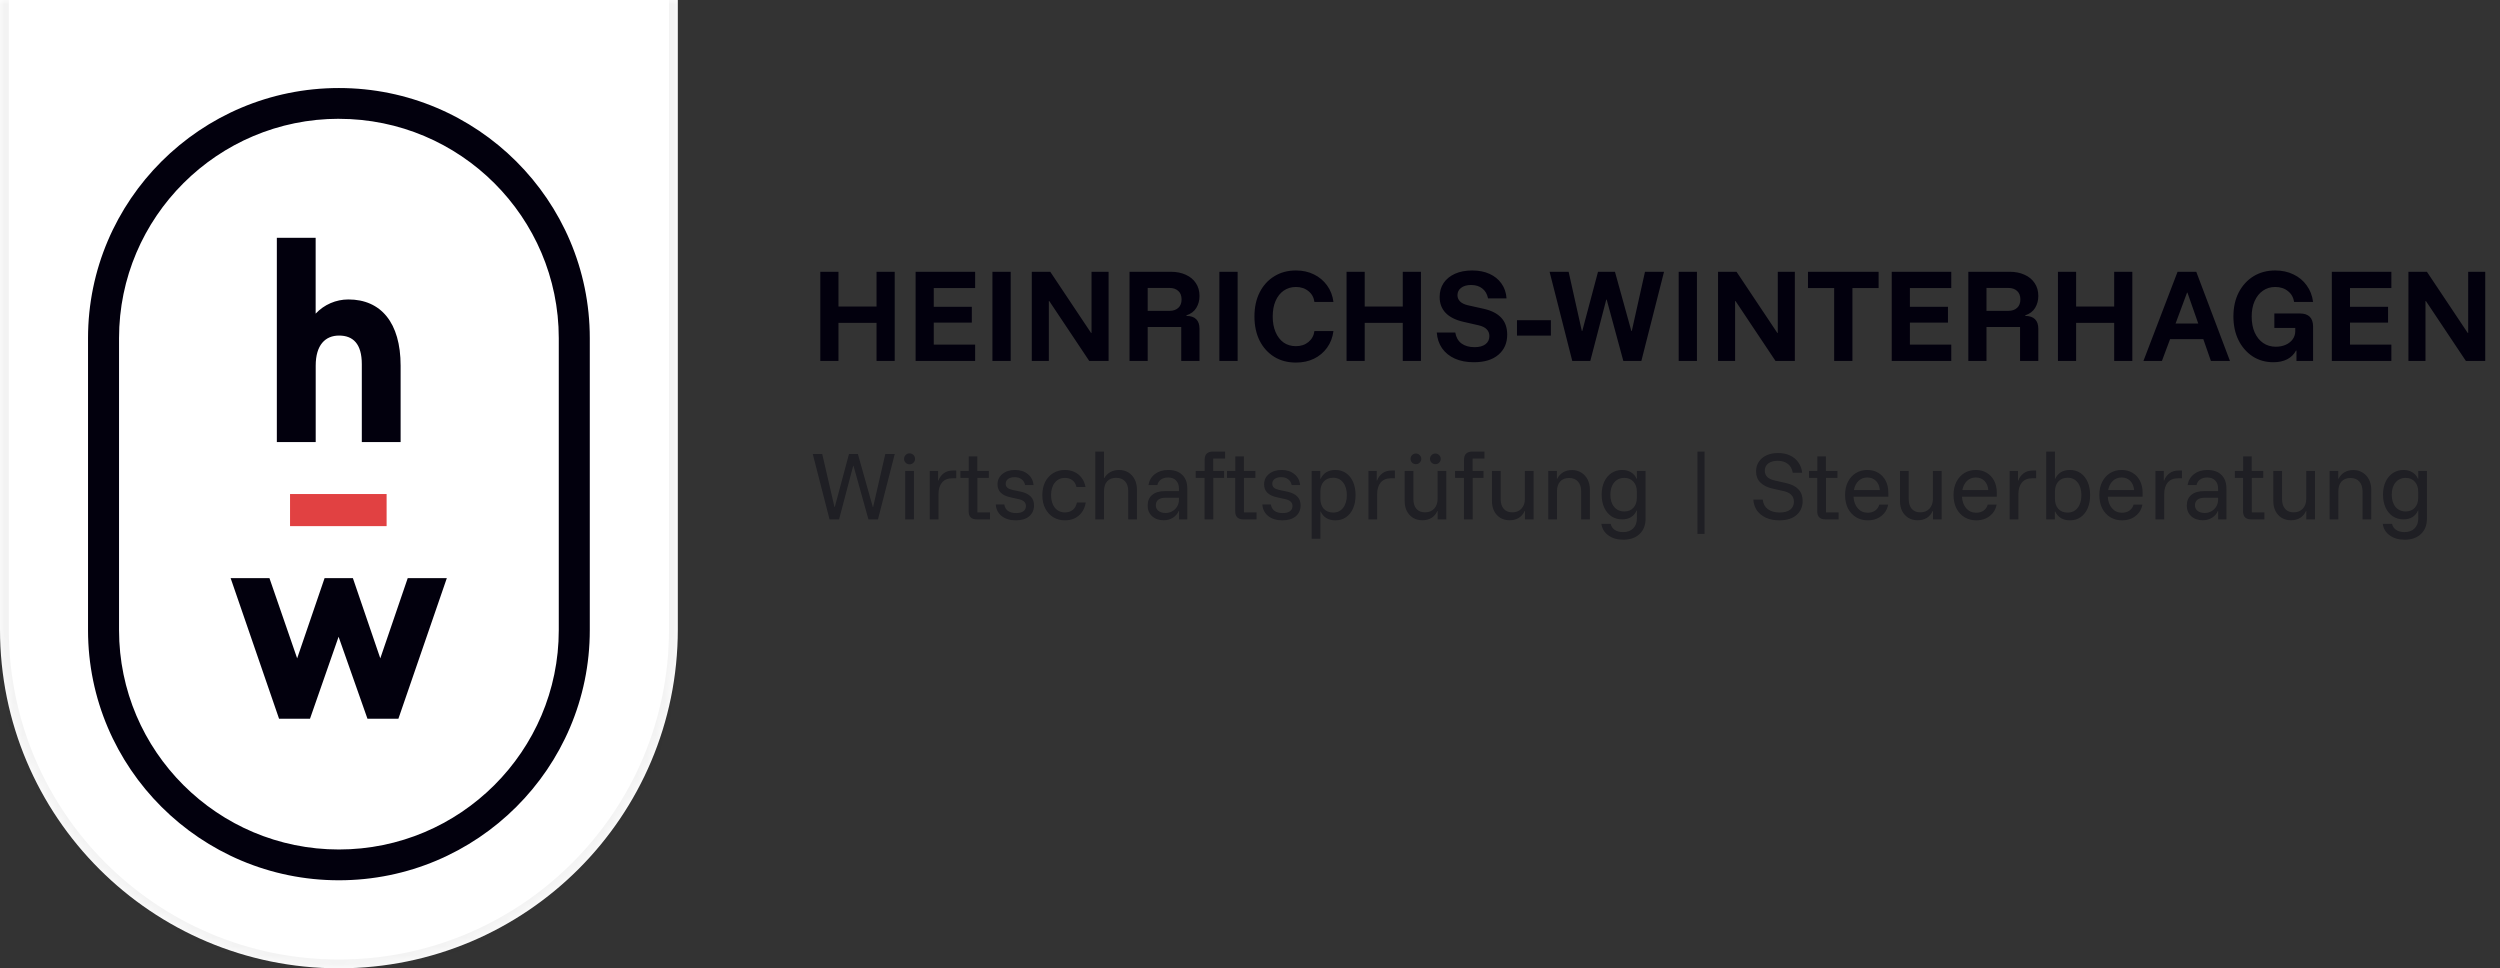
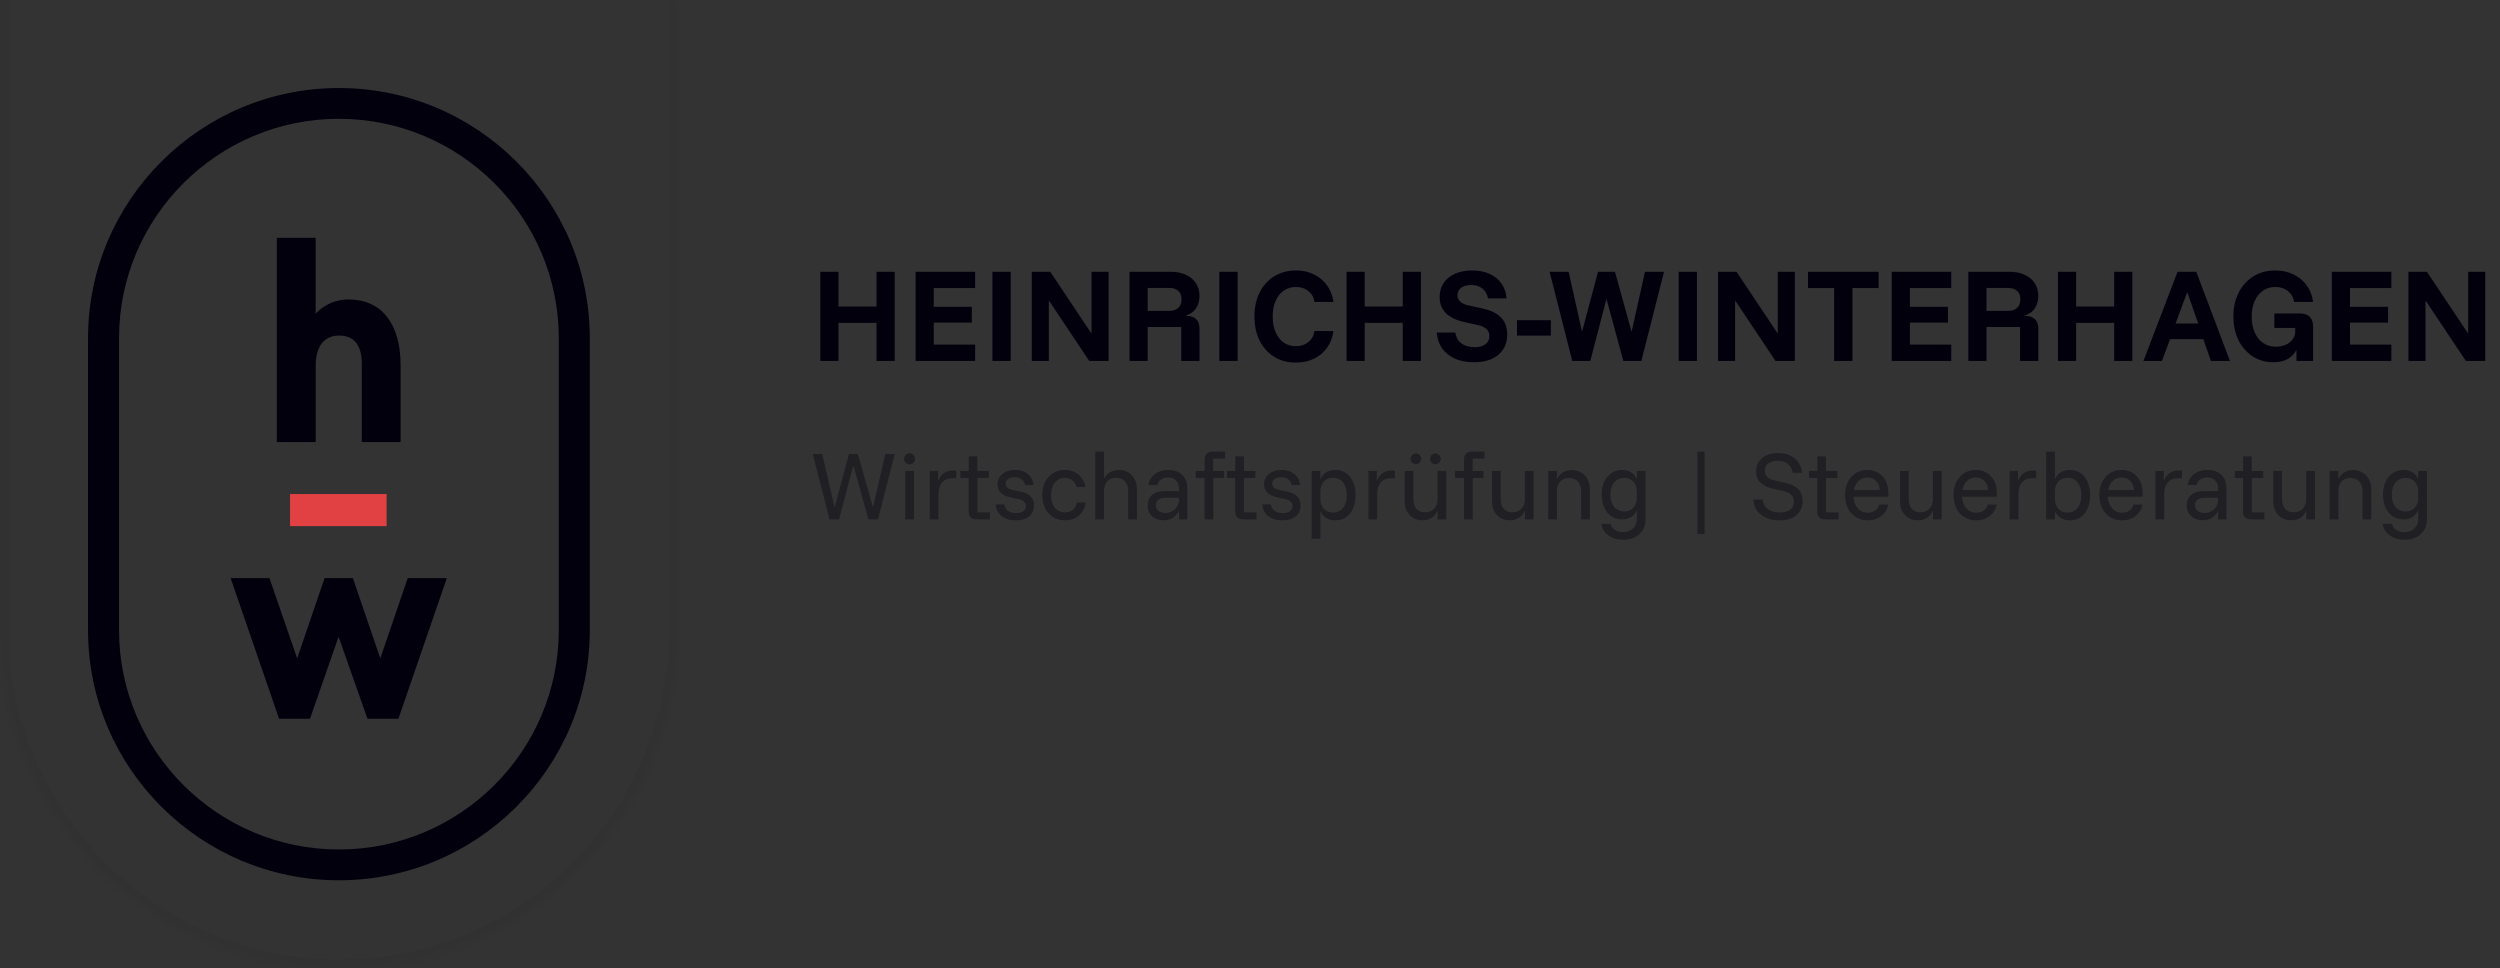
<svg xmlns="http://www.w3.org/2000/svg" width="284" height="110" viewBox="0 0 284 110" fill="none">
  <rect x="0" y="0" width="284" height="110" fill="#333333" stroke="none" />
  <path d="M93.188 41V30.875H95.25V34.825H99.575V30.875H101.638V41H99.575V36.675H95.25V41H93.188ZM110.775 41H104.013V30.875H110.775V32.725H106.075V34.85H110.4V36.65H106.075V39.15H110.775V41ZM112.739 41V30.875H114.814V41H112.739ZM125.936 41H123.736L119.198 34.2H119.148V41H117.211V30.875H119.311L123.948 37.825H123.998V30.875H125.936V41ZM128.314 41V30.875H133.014C133.656 30.875 134.219 30.988 134.702 31.212C135.194 31.429 135.577 31.746 135.852 32.163C136.127 32.571 136.264 33.058 136.264 33.625C136.264 34.125 136.144 34.575 135.902 34.975C135.669 35.367 135.294 35.65 134.777 35.825V35.888C135.269 35.888 135.639 36.013 135.889 36.263C136.139 36.504 136.264 36.871 136.264 37.362V41H134.189V37.15H130.377V41H128.314ZM130.377 35.312H132.877C133.277 35.312 133.602 35.2 133.852 34.975C134.102 34.75 134.227 34.429 134.227 34.013C134.227 33.596 134.102 33.275 133.852 33.05C133.602 32.825 133.277 32.712 132.877 32.712H130.377V35.312ZM138.52 41V30.875H140.595V41H138.52ZM147.217 41.188C146.284 41.188 145.463 40.971 144.755 40.538C144.046 40.096 143.492 39.483 143.092 38.7C142.701 37.908 142.505 36.992 142.505 35.95C142.505 34.917 142.701 34.008 143.092 33.225C143.492 32.433 144.046 31.821 144.755 31.387C145.463 30.946 146.284 30.725 147.217 30.725C147.984 30.725 148.667 30.875 149.267 31.175C149.867 31.467 150.363 31.883 150.755 32.425C151.146 32.958 151.388 33.583 151.48 34.3H149.317C149.251 33.792 149.026 33.383 148.642 33.075C148.259 32.758 147.784 32.6 147.217 32.6C146.684 32.6 146.217 32.742 145.817 33.025C145.426 33.3 145.121 33.688 144.905 34.188C144.688 34.688 144.58 35.279 144.58 35.962C144.58 36.629 144.688 37.217 144.905 37.725C145.121 38.233 145.426 38.629 145.817 38.913C146.217 39.188 146.684 39.325 147.217 39.325C147.784 39.325 148.259 39.167 148.642 38.85C149.026 38.533 149.251 38.121 149.317 37.612H151.48C151.388 38.329 151.146 38.958 150.755 39.5C150.363 40.042 149.867 40.458 149.267 40.75C148.667 41.042 147.984 41.188 147.217 41.188ZM152.968 41V30.875H155.03V34.825H159.355V30.875H161.418V41H159.355V36.675H155.03V41H152.968ZM167.43 41.15C166.605 41.15 165.885 41.013 165.268 40.737C164.66 40.462 164.176 40.071 163.818 39.562C163.468 39.054 163.268 38.458 163.218 37.775H165.318C165.41 38.317 165.643 38.729 166.018 39.013C166.401 39.296 166.897 39.438 167.505 39.438C168.047 39.438 168.464 39.325 168.755 39.1C169.047 38.875 169.193 38.567 169.193 38.175C169.193 37.867 169.093 37.612 168.893 37.413C168.701 37.204 168.389 37.05 167.955 36.95L166.255 36.562C165.347 36.354 164.668 36.013 164.218 35.538C163.768 35.062 163.543 34.462 163.543 33.737C163.543 33.129 163.693 32.6 163.993 32.15C164.301 31.7 164.73 31.35 165.28 31.1C165.839 30.85 166.493 30.725 167.243 30.725C167.993 30.725 168.651 30.854 169.218 31.113C169.785 31.371 170.235 31.738 170.568 32.212C170.91 32.688 171.101 33.25 171.143 33.9H169.043C168.943 33.408 168.726 33.033 168.393 32.775C168.06 32.508 167.635 32.375 167.118 32.375C166.643 32.375 166.264 32.483 165.98 32.7C165.705 32.908 165.568 33.188 165.568 33.538C165.568 33.804 165.664 34.038 165.855 34.237C166.055 34.438 166.351 34.583 166.743 34.675L168.53 35.075C169.43 35.275 170.101 35.617 170.543 36.1C170.993 36.575 171.218 37.212 171.218 38.013C171.218 38.971 170.885 39.733 170.218 40.3C169.56 40.867 168.63 41.15 167.43 41.15ZM172.33 38.125V36.375H176.18V38.125H172.33ZM178.609 41L176.034 30.875H178.196L179.696 37.6H179.746L181.534 30.875H183.459L185.321 37.6H185.371L186.871 30.875H189.034L186.459 41H184.409L182.521 34.038H182.471L180.659 41H178.609ZM190.698 41V30.875H192.773V41H190.698ZM203.895 41H201.695L197.157 34.2H197.107V41H195.17V30.875H197.27L201.907 37.825H201.957V30.875H203.895V41ZM210.436 41H208.361V32.725H205.386V30.875H213.411V32.725H210.436V41ZM221.664 41H214.901V30.875H221.664V32.725H216.964V34.85H221.289V36.65H216.964V39.15H221.664V41ZM223.603 41V30.875H228.303C228.944 30.875 229.507 30.988 229.99 31.212C230.482 31.429 230.865 31.746 231.14 32.163C231.415 32.571 231.553 33.058 231.553 33.625C231.553 34.125 231.432 34.575 231.19 34.975C230.957 35.367 230.582 35.65 230.065 35.825V35.888C230.557 35.888 230.928 36.013 231.178 36.263C231.428 36.504 231.553 36.871 231.553 37.362V41H229.478V37.15H225.665V41H223.603ZM225.665 35.312H228.165C228.565 35.312 228.89 35.2 229.14 34.975C229.39 34.75 229.515 34.429 229.515 34.013C229.515 33.596 229.39 33.275 229.14 33.05C228.89 32.825 228.565 32.712 228.165 32.712H225.665V35.312ZM233.783 41V30.875H235.846V34.825H240.171V30.875H242.233V41H240.171V36.675H235.846V41H233.783ZM243.496 41L247.371 30.875H249.496L253.321 41H251.158L250.296 38.525H246.521L245.596 41H243.496ZM247.146 36.75H249.721L248.496 33.25H248.446L247.146 36.75ZM258.253 41.15C257.37 41.15 256.586 40.929 255.903 40.487C255.22 40.038 254.682 39.421 254.291 38.638C253.907 37.854 253.716 36.958 253.716 35.95C253.716 34.917 253.916 34.008 254.316 33.225C254.724 32.442 255.282 31.829 255.991 31.387C256.707 30.946 257.532 30.725 258.466 30.725C259.241 30.725 259.932 30.875 260.541 31.175C261.157 31.467 261.657 31.883 262.041 32.425C262.432 32.958 262.674 33.583 262.766 34.3H260.603C260.536 33.792 260.307 33.383 259.916 33.075C259.532 32.758 259.049 32.6 258.466 32.6C257.932 32.6 257.466 32.742 257.066 33.025C256.666 33.3 256.353 33.692 256.128 34.2C255.903 34.7 255.791 35.288 255.791 35.962C255.791 36.646 255.903 37.246 256.128 37.763C256.361 38.279 256.682 38.679 257.091 38.962C257.507 39.246 257.986 39.388 258.528 39.388C258.953 39.388 259.332 39.312 259.666 39.163C259.999 39.013 260.261 38.804 260.453 38.538C260.645 38.263 260.741 37.962 260.741 37.638V37.25H258.366V35.612H261.278C261.77 35.612 262.141 35.737 262.391 35.987C262.641 36.237 262.766 36.608 262.766 37.1V41H260.878V39.825H260.828C260.603 40.25 260.27 40.579 259.828 40.812C259.386 41.038 258.861 41.15 258.253 41.15ZM271.659 41H264.896V30.875H271.659V32.725H266.959V34.85H271.284V36.65H266.959V39.15H271.659V41ZM282.323 41H280.123L275.585 34.2H275.535V41H273.598V30.875H275.698L280.335 37.825H280.385V30.875H282.323V41Z" fill="#02000D" />
  <path d="M94.237 59L92.33 51.575H93.403L94.796 57.597H94.832L96.446 51.575H97.454L99.15 57.597H99.187L100.571 51.575H101.643L99.737 59H98.655L96.959 52.913H96.922L95.318 59H94.237ZM102.83 59V53.5H103.82V59H102.83ZM103.325 52.748C103.154 52.748 103.008 52.687 102.885 52.565C102.763 52.443 102.702 52.296 102.702 52.125C102.702 51.954 102.763 51.807 102.885 51.685C103.008 51.563 103.154 51.502 103.325 51.502C103.497 51.502 103.643 51.563 103.765 51.685C103.888 51.807 103.949 51.954 103.949 52.125C103.949 52.296 103.888 52.443 103.765 52.565C103.643 52.687 103.497 52.748 103.325 52.748ZM105.622 59V53.5H106.566V54.6H106.602C106.725 54.258 106.923 53.983 107.198 53.775C107.479 53.561 107.822 53.454 108.225 53.454H108.628V54.334H108.17C107.663 54.334 107.275 54.496 107.006 54.82C106.743 55.144 106.612 55.581 106.612 56.131V59H105.622ZM110.939 59C110.658 59 110.438 58.927 110.279 58.78C110.12 58.627 110.04 58.401 110.04 58.102V54.288H109.105V53.5H110.05V51.85H111.021V53.5H112.332V54.288H111.03V58.212H112.46V59H110.939ZM115.401 59.11C114.741 59.11 114.203 58.948 113.788 58.624C113.378 58.294 113.155 57.854 113.119 57.304H114.09C114.133 57.622 114.271 57.866 114.503 58.038C114.735 58.203 115.047 58.285 115.438 58.285C115.798 58.285 116.073 58.215 116.263 58.074C116.452 57.934 116.547 57.735 116.547 57.478C116.547 57.075 116.269 56.815 115.713 56.699L114.805 56.498C113.815 56.29 113.32 55.801 113.32 55.031C113.32 54.542 113.504 54.148 113.87 53.848C114.237 53.543 114.717 53.39 115.31 53.39C115.896 53.39 116.379 53.546 116.758 53.858C117.143 54.163 117.36 54.579 117.409 55.104H116.455C116.394 54.817 116.26 54.597 116.052 54.444C115.85 54.285 115.588 54.206 115.264 54.206C114.952 54.206 114.705 54.273 114.521 54.407C114.338 54.542 114.246 54.725 114.246 54.958C114.246 55.141 114.31 55.291 114.439 55.407C114.567 55.517 114.772 55.602 115.053 55.663L115.97 55.856C116.471 55.966 116.843 56.149 117.088 56.406C117.338 56.656 117.464 56.986 117.464 57.396C117.464 57.921 117.28 58.34 116.914 58.652C116.547 58.957 116.043 59.11 115.401 59.11ZM120.978 59.11C120.489 59.11 120.049 58.994 119.658 58.762C119.273 58.523 118.967 58.19 118.741 57.763C118.521 57.335 118.411 56.831 118.411 56.25C118.411 55.663 118.521 55.156 118.741 54.728C118.967 54.301 119.273 53.971 119.658 53.738C120.049 53.506 120.489 53.39 120.978 53.39C121.363 53.39 121.714 53.463 122.032 53.61C122.356 53.751 122.628 53.964 122.848 54.252C123.074 54.533 123.23 54.89 123.315 55.324H122.289C122.203 54.964 122.041 54.701 121.803 54.536C121.571 54.371 121.296 54.288 120.978 54.288C120.507 54.288 120.125 54.466 119.832 54.82C119.545 55.174 119.401 55.651 119.401 56.25C119.401 56.843 119.545 57.319 119.832 57.68C120.125 58.034 120.507 58.212 120.978 58.212C121.314 58.212 121.601 58.123 121.84 57.946C122.084 57.769 122.252 57.481 122.344 57.084H123.343C123.263 57.536 123.111 57.912 122.885 58.212C122.658 58.511 122.383 58.737 122.06 58.89C121.736 59.037 121.375 59.11 120.978 59.11ZM124.427 59V51.3H125.417V54.307H125.454C125.612 54.026 125.836 53.803 126.123 53.638C126.41 53.472 126.746 53.39 127.131 53.39C127.528 53.39 127.88 53.485 128.185 53.674C128.491 53.864 128.729 54.126 128.9 54.462C129.071 54.799 129.157 55.19 129.157 55.636V59H128.167V55.782C128.167 55.306 128.045 54.936 127.8 54.673C127.562 54.411 127.226 54.279 126.792 54.279C126.358 54.279 126.019 54.411 125.774 54.673C125.536 54.936 125.417 55.306 125.417 55.782V59H124.427ZM132.207 59.101C131.663 59.101 131.22 58.948 130.878 58.642C130.542 58.331 130.374 57.931 130.374 57.442C130.374 56.922 130.542 56.519 130.878 56.232C131.22 55.938 131.703 55.792 132.326 55.792H133.93V55.517C133.93 55.113 133.82 54.802 133.6 54.582C133.387 54.356 133.084 54.242 132.693 54.242C132.369 54.242 132.1 54.319 131.886 54.472C131.679 54.618 131.541 54.829 131.474 55.104H130.465C130.557 54.572 130.805 54.154 131.208 53.848C131.611 53.543 132.112 53.39 132.711 53.39C133.39 53.39 133.918 53.573 134.297 53.94C134.682 54.307 134.875 54.823 134.875 55.489V59H133.94V58.047H133.903C133.762 58.371 133.539 58.627 133.234 58.817C132.928 59.006 132.586 59.101 132.207 59.101ZM132.409 58.276C132.696 58.276 132.953 58.209 133.179 58.074C133.411 57.94 133.594 57.759 133.729 57.533C133.863 57.301 133.93 57.044 133.93 56.763V56.543H132.39C132.036 56.543 131.764 56.62 131.575 56.773C131.391 56.919 131.3 57.127 131.3 57.396C131.3 57.665 131.4 57.879 131.602 58.038C131.804 58.196 132.073 58.276 132.409 58.276ZM136.84 59V54.288H135.832V53.5H136.849V52.226C136.849 51.914 136.929 51.682 137.088 51.529C137.253 51.376 137.482 51.3 137.775 51.3H139.169V52.088H137.821V53.5H139.059V54.288H137.83V59H136.84ZM141.221 59C140.94 59 140.72 58.927 140.561 58.78C140.402 58.627 140.323 58.401 140.323 58.102V54.288H139.388V53.5H140.332V51.85H141.303V53.5H142.614V54.288H141.313V58.212H142.743V59H141.221ZM145.683 59.11C145.023 59.11 144.486 58.948 144.07 58.624C143.661 58.294 143.438 57.854 143.401 57.304H144.373C144.415 57.622 144.553 57.866 144.785 58.038C145.017 58.203 145.329 58.285 145.72 58.285C146.081 58.285 146.356 58.215 146.545 58.074C146.735 57.934 146.829 57.735 146.829 57.478C146.829 57.075 146.551 56.815 145.995 56.699L145.088 56.498C144.098 56.29 143.603 55.801 143.603 55.031C143.603 54.542 143.786 54.148 144.153 53.848C144.519 53.543 144.999 53.39 145.592 53.39C146.178 53.39 146.661 53.546 147.04 53.858C147.425 54.163 147.642 54.579 147.691 55.104H146.738C146.676 54.817 146.542 54.597 146.334 54.444C146.133 54.285 145.87 54.206 145.546 54.206C145.234 54.206 144.987 54.273 144.803 54.407C144.62 54.542 144.528 54.725 144.528 54.958C144.528 55.141 144.593 55.291 144.721 55.407C144.849 55.517 145.054 55.602 145.335 55.663L146.252 55.856C146.753 55.966 147.126 56.149 147.37 56.406C147.621 56.656 147.746 56.986 147.746 57.396C147.746 57.921 147.563 58.34 147.196 58.652C146.829 58.957 146.325 59.11 145.683 59.11ZM149.005 61.2V53.5H149.986V54.398H150.023C150.34 53.726 150.903 53.39 151.709 53.39C152.168 53.39 152.568 53.509 152.91 53.748C153.252 53.986 153.518 54.319 153.708 54.747C153.897 55.174 153.992 55.676 153.992 56.25C153.992 56.818 153.897 57.319 153.708 57.753C153.518 58.181 153.252 58.514 152.91 58.752C152.568 58.991 152.168 59.11 151.709 59.11C150.903 59.11 150.343 58.777 150.032 58.111H149.995V61.2H149.005ZM151.443 58.23C151.92 58.23 152.299 58.05 152.58 57.689C152.861 57.329 153.002 56.849 153.002 56.25C153.002 55.651 152.861 55.171 152.58 54.811C152.299 54.45 151.92 54.27 151.443 54.27C150.985 54.27 150.628 54.417 150.371 54.71C150.12 54.997 149.995 55.376 149.995 55.847V56.653C149.995 57.124 150.12 57.503 150.371 57.79C150.628 58.071 150.985 58.218 151.443 58.23ZM155.455 59V53.5H156.399V54.6H156.435C156.558 54.258 156.756 53.983 157.031 53.775C157.312 53.561 157.655 53.454 158.058 53.454H158.461V54.334H158.003C157.496 54.334 157.108 54.496 156.839 54.82C156.576 55.144 156.445 55.581 156.445 56.131V59H155.455ZM161.578 59.101C161.181 59.101 160.83 59.009 160.524 58.826C160.225 58.642 159.99 58.386 159.818 58.056C159.653 57.726 159.571 57.347 159.571 56.919V53.5H160.561V56.699C160.561 57.17 160.677 57.539 160.909 57.808C161.141 58.071 161.465 58.203 161.881 58.203C162.315 58.203 162.66 58.065 162.917 57.79C163.18 57.509 163.311 57.142 163.311 56.69V53.5H164.301V59H163.32V58.047H163.283C163.131 58.389 162.908 58.652 162.614 58.835C162.321 59.012 161.976 59.101 161.578 59.101ZM163.063 52.73C162.892 52.73 162.746 52.672 162.623 52.556C162.507 52.434 162.449 52.29 162.449 52.125C162.449 51.96 162.507 51.819 162.623 51.703C162.746 51.581 162.892 51.52 163.063 51.52C163.228 51.52 163.369 51.581 163.485 51.703C163.607 51.819 163.668 51.96 163.668 52.125C163.668 52.29 163.607 52.434 163.485 52.556C163.369 52.672 163.228 52.73 163.063 52.73ZM160.845 52.73C160.68 52.73 160.536 52.672 160.414 52.556C160.298 52.434 160.24 52.29 160.24 52.125C160.24 51.96 160.298 51.819 160.414 51.703C160.536 51.581 160.68 51.52 160.845 51.52C161.016 51.52 161.16 51.581 161.276 51.703C161.398 51.819 161.459 51.96 161.459 52.125C161.459 52.29 161.398 52.434 161.276 52.556C161.16 52.672 161.016 52.73 160.845 52.73ZM166.306 59V54.288H165.298V53.5H166.315V52.226C166.315 51.914 166.395 51.682 166.554 51.529C166.719 51.376 166.948 51.3 167.241 51.3H168.634V52.088H167.287V53.5H168.524V54.288H167.296V59H166.306ZM171.493 59.101C171.096 59.101 170.745 59.009 170.439 58.826C170.14 58.642 169.905 58.386 169.733 58.056C169.568 57.726 169.486 57.347 169.486 56.919V53.5H170.476V56.699C170.476 57.17 170.592 57.539 170.824 57.808C171.057 58.071 171.38 58.203 171.796 58.203C172.23 58.203 172.575 58.065 172.832 57.79C173.095 57.509 173.226 57.142 173.226 56.69V53.5H174.216V59H173.235V58.047H173.198C173.046 58.389 172.823 58.652 172.529 58.835C172.236 59.012 171.891 59.101 171.493 59.101ZM175.882 59V53.5H176.863V54.389H176.9C177.058 54.071 177.281 53.827 177.569 53.656C177.856 53.485 178.195 53.399 178.586 53.399C178.983 53.399 179.335 53.497 179.64 53.693C179.946 53.882 180.184 54.145 180.355 54.481C180.526 54.817 180.612 55.202 180.612 55.636V59H179.622V55.81C179.622 55.339 179.5 54.97 179.255 54.701C179.017 54.432 178.681 54.297 178.247 54.297C177.813 54.297 177.474 54.432 177.23 54.701C176.991 54.97 176.872 55.339 176.872 55.81V59H175.882ZM184.405 61.31C183.726 61.31 183.161 61.145 182.709 60.815C182.257 60.491 181.994 60.057 181.921 59.513H182.975C183.036 59.807 183.192 60.036 183.442 60.201C183.693 60.366 184.008 60.448 184.386 60.448C184.875 60.448 185.257 60.308 185.532 60.027C185.813 59.746 185.954 59.364 185.954 58.881V57.992H185.917C185.783 58.316 185.572 58.566 185.285 58.743C185.004 58.914 184.671 59 184.286 59C183.821 59 183.412 58.884 183.057 58.652C182.709 58.413 182.437 58.083 182.241 57.662C182.046 57.24 181.948 56.751 181.948 56.195C181.948 55.639 182.046 55.15 182.241 54.728C182.437 54.307 182.709 53.98 183.057 53.748C183.412 53.509 183.821 53.39 184.286 53.39C184.671 53.39 185.004 53.479 185.285 53.656C185.572 53.827 185.783 54.071 185.917 54.389H185.954V53.5H186.935V58.927C186.935 59.66 186.706 60.241 186.247 60.668C185.795 61.096 185.181 61.31 184.405 61.31ZM184.524 58.102C184.958 58.102 185.303 57.961 185.56 57.68C185.816 57.399 185.945 57.026 185.945 56.562V55.828C185.945 55.364 185.813 54.991 185.551 54.71C185.294 54.429 184.952 54.288 184.524 54.288C184.041 54.288 183.656 54.462 183.369 54.811C183.082 55.153 182.938 55.614 182.938 56.195C182.938 56.776 183.082 57.24 183.369 57.588C183.656 57.931 184.041 58.102 184.524 58.102ZM192.831 60.65V51.3H193.638V60.65H192.831ZM202.13 59.11C201.556 59.11 201.052 59.012 200.618 58.817C200.184 58.615 199.842 58.34 199.591 57.992C199.347 57.637 199.209 57.225 199.179 56.754H200.242C200.297 57.231 200.493 57.594 200.829 57.845C201.171 58.096 201.617 58.221 202.167 58.221C202.687 58.221 203.087 58.114 203.368 57.9C203.649 57.68 203.79 57.374 203.79 56.983C203.79 56.672 203.689 56.415 203.487 56.213C203.292 56.006 202.983 55.859 202.561 55.773L201.388 55.508C200.771 55.373 200.3 55.141 199.976 54.811C199.652 54.481 199.49 54.062 199.49 53.555C199.49 53.146 199.591 52.785 199.793 52.473C200.001 52.156 200.291 51.908 200.664 51.731C201.043 51.554 201.486 51.465 201.993 51.465C202.512 51.465 202.968 51.56 203.359 51.749C203.75 51.932 204.062 52.192 204.294 52.528C204.532 52.858 204.676 53.249 204.725 53.702H203.661C203.582 53.256 203.392 52.919 203.093 52.693C202.794 52.461 202.409 52.345 201.938 52.345C201.498 52.345 201.144 52.446 200.875 52.648C200.612 52.849 200.48 53.124 200.48 53.472C200.48 53.748 200.572 53.983 200.755 54.178C200.945 54.368 201.25 54.508 201.672 54.6L202.891 54.875C203.521 55.016 203.991 55.254 204.303 55.59C204.621 55.926 204.78 56.363 204.78 56.901C204.78 57.573 204.544 58.111 204.074 58.514C203.609 58.911 202.962 59.11 202.13 59.11ZM207.339 59C207.058 59 206.838 58.927 206.679 58.78C206.52 58.627 206.441 58.401 206.441 58.102V54.288H205.506V53.5H206.45V51.85H207.422V53.5H208.732V54.288H207.431V58.212H208.861V59H207.339ZM212.187 59.11C211.692 59.11 211.249 58.994 210.857 58.762C210.466 58.523 210.158 58.19 209.932 57.763C209.712 57.329 209.602 56.818 209.602 56.232C209.602 55.651 209.712 55.15 209.932 54.728C210.152 54.301 210.451 53.971 210.83 53.738C211.209 53.506 211.643 53.39 212.132 53.39C212.59 53.39 212.996 53.494 213.351 53.702C213.711 53.909 213.995 54.209 214.203 54.6C214.411 54.991 214.515 55.453 214.515 55.984V56.424H210.555C210.592 56.98 210.757 57.423 211.05 57.753C211.343 58.083 211.719 58.248 212.177 58.248C212.507 58.248 212.789 58.166 213.021 58.001C213.253 57.836 213.409 57.61 213.488 57.322H214.497C214.423 57.695 214.277 58.016 214.057 58.285C213.837 58.548 213.568 58.752 213.25 58.899C212.932 59.04 212.578 59.11 212.187 59.11ZM210.601 55.672H213.552C213.51 55.22 213.36 54.869 213.103 54.618C212.847 54.368 212.52 54.242 212.122 54.242C211.731 54.242 211.401 54.371 211.132 54.627C210.864 54.878 210.686 55.226 210.601 55.672ZM217.846 59.101C217.449 59.101 217.097 59.009 216.792 58.826C216.492 58.642 216.257 58.386 216.086 58.056C215.921 57.726 215.839 57.347 215.839 56.919V53.5H216.829V56.699C216.829 57.17 216.945 57.539 217.177 57.808C217.409 58.071 217.733 58.203 218.149 58.203C218.582 58.203 218.928 58.065 219.184 57.79C219.447 57.509 219.579 57.142 219.579 56.69V53.5H220.569V59H219.588V58.047H219.551C219.398 58.389 219.175 58.652 218.882 58.835C218.589 59.012 218.243 59.101 217.846 59.101ZM224.508 59.11C224.013 59.11 223.57 58.994 223.179 58.762C222.788 58.523 222.479 58.19 222.253 57.763C222.033 57.329 221.923 56.818 221.923 56.232C221.923 55.651 222.033 55.15 222.253 54.728C222.473 54.301 222.772 53.971 223.151 53.738C223.53 53.506 223.964 53.39 224.453 53.39C224.911 53.39 225.318 53.494 225.672 53.702C226.033 53.909 226.317 54.209 226.525 54.6C226.732 54.991 226.836 55.453 226.836 55.984V56.424H222.876C222.913 56.98 223.078 57.423 223.371 57.753C223.665 58.083 224.04 58.248 224.499 58.248C224.829 58.248 225.11 58.166 225.342 58.001C225.574 57.836 225.73 57.61 225.81 57.322H226.818C226.745 57.695 226.598 58.016 226.378 58.285C226.158 58.548 225.889 58.752 225.571 58.899C225.253 59.04 224.899 59.11 224.508 59.11ZM222.922 55.672H225.874C225.831 55.22 225.681 54.869 225.425 54.618C225.168 54.368 224.841 54.242 224.444 54.242C224.053 54.242 223.723 54.371 223.454 54.627C223.185 54.878 223.008 55.226 222.922 55.672ZM228.297 59V53.5H229.241V54.6H229.278C229.4 54.258 229.599 53.983 229.874 53.775C230.155 53.561 230.497 53.454 230.901 53.454H231.304V54.334H230.846C230.338 54.334 229.95 54.496 229.681 54.82C229.419 55.144 229.287 55.581 229.287 56.131V59H228.297ZM235.155 59.11C234.348 59.11 233.786 58.774 233.468 58.102H233.431V59H232.45V51.3H233.44V54.389H233.477C233.789 53.723 234.348 53.39 235.155 53.39C235.613 53.39 236.013 53.509 236.355 53.748C236.698 53.986 236.963 54.319 237.153 54.747C237.342 55.174 237.437 55.676 237.437 56.25C237.437 56.818 237.342 57.319 237.153 57.753C236.963 58.181 236.698 58.514 236.355 58.752C236.013 58.991 235.613 59.11 235.155 59.11ZM234.889 58.23C235.365 58.23 235.744 58.05 236.025 57.689C236.306 57.329 236.447 56.849 236.447 56.25C236.447 55.651 236.306 55.171 236.025 54.811C235.744 54.45 235.365 54.27 234.889 54.27C234.43 54.27 234.073 54.417 233.816 54.71C233.566 54.997 233.44 55.376 233.44 55.847V56.653C233.44 57.124 233.566 57.506 233.816 57.799C234.073 58.086 234.43 58.23 234.889 58.23ZM241.072 59.11C240.577 59.11 240.134 58.994 239.743 58.762C239.352 58.523 239.043 58.19 238.817 57.763C238.597 57.329 238.487 56.818 238.487 56.232C238.487 55.651 238.597 55.15 238.817 54.728C239.037 54.301 239.337 53.971 239.716 53.738C240.095 53.506 240.528 53.39 241.017 53.39C241.476 53.39 241.882 53.494 242.237 53.702C242.597 53.909 242.881 54.209 243.089 54.6C243.297 54.991 243.401 55.453 243.401 55.984V56.424H239.441C239.477 56.98 239.642 57.423 239.936 57.753C240.229 58.083 240.605 58.248 241.063 58.248C241.393 58.248 241.674 58.166 241.907 58.001C242.139 57.836 242.295 57.61 242.374 57.322H243.382C243.309 57.695 243.162 58.016 242.942 58.285C242.722 58.548 242.453 58.752 242.136 58.899C241.818 59.04 241.463 59.11 241.072 59.11ZM239.487 55.672H242.438C242.395 55.22 242.246 54.869 241.989 54.618C241.732 54.368 241.405 54.242 241.008 54.242C240.617 54.242 240.287 54.371 240.018 54.627C239.749 54.878 239.572 55.226 239.487 55.672ZM244.862 59V53.5H245.806V54.6H245.843C245.965 54.258 246.163 53.983 246.438 53.775C246.72 53.561 247.062 53.454 247.465 53.454H247.868V54.334H247.41C246.903 54.334 246.515 54.496 246.246 54.82C245.983 55.144 245.852 55.581 245.852 56.131V59H244.862ZM250.253 59.101C249.709 59.101 249.266 58.948 248.924 58.642C248.588 58.331 248.42 57.931 248.42 57.442C248.42 56.922 248.588 56.519 248.924 56.232C249.266 55.938 249.749 55.792 250.372 55.792H251.976V55.517C251.976 55.113 251.866 54.802 251.646 54.582C251.432 54.356 251.13 54.242 250.739 54.242C250.415 54.242 250.146 54.319 249.932 54.472C249.724 54.618 249.587 54.829 249.52 55.104H248.511C248.603 54.572 248.851 54.154 249.254 53.848C249.657 53.543 250.158 53.39 250.757 53.39C251.436 53.39 251.964 53.573 252.343 53.94C252.728 54.307 252.921 54.823 252.921 55.489V59H251.986V58.047H251.949C251.808 58.371 251.585 58.627 251.28 58.817C250.974 59.006 250.632 59.101 250.253 59.101ZM250.455 58.276C250.742 58.276 250.999 58.209 251.225 58.074C251.457 57.94 251.64 57.759 251.775 57.533C251.909 57.301 251.976 57.044 251.976 56.763V56.543H250.436C250.082 56.543 249.81 56.62 249.621 56.773C249.437 56.919 249.346 57.127 249.346 57.396C249.346 57.665 249.446 57.879 249.648 58.038C249.85 58.196 250.119 58.276 250.455 58.276ZM255.711 59C255.43 59 255.21 58.927 255.051 58.78C254.892 58.627 254.813 58.401 254.813 58.102V54.288H253.878V53.5H254.822V51.85H255.794V53.5H257.105V54.288H255.803V58.212H257.233V59H255.711ZM260.256 59.101C259.859 59.101 259.508 59.009 259.202 58.826C258.903 58.642 258.667 58.386 258.496 58.056C258.331 57.726 258.249 57.347 258.249 56.919V53.5H259.239V56.699C259.239 57.17 259.355 57.539 259.587 57.808C259.819 58.071 260.143 58.203 260.559 58.203C260.993 58.203 261.338 58.065 261.595 57.79C261.857 57.509 261.989 57.142 261.989 56.69V53.5H262.979V59H261.998V58.047H261.961C261.808 58.389 261.585 58.652 261.292 58.835C260.999 59.012 260.653 59.101 260.256 59.101ZM264.645 59V53.5H265.626V54.389H265.662C265.821 54.071 266.044 53.827 266.331 53.656C266.619 53.485 266.958 53.399 267.349 53.399C267.746 53.399 268.097 53.497 268.403 53.693C268.709 53.882 268.947 54.145 269.118 54.481C269.289 54.817 269.375 55.202 269.375 55.636V59H268.385V55.81C268.385 55.339 268.262 54.97 268.018 54.701C267.78 54.432 267.444 54.297 267.01 54.297C266.576 54.297 266.237 54.432 265.992 54.701C265.754 54.97 265.635 55.339 265.635 55.81V59H264.645ZM273.167 61.31C272.489 61.31 271.924 61.145 271.472 60.815C271.019 60.491 270.757 60.057 270.683 59.513H271.737C271.799 59.807 271.954 60.036 272.205 60.201C272.455 60.366 272.77 60.448 273.149 60.448C273.638 60.448 274.02 60.308 274.295 60.027C274.576 59.746 274.717 59.364 274.717 58.881V57.992H274.68C274.545 58.316 274.335 58.566 274.047 58.743C273.766 58.914 273.433 59 273.048 59C272.584 59 272.174 58.884 271.82 58.652C271.472 58.413 271.2 58.083 271.004 57.662C270.809 57.24 270.711 56.751 270.711 56.195C270.711 55.639 270.809 55.15 271.004 54.728C271.2 54.307 271.472 53.98 271.82 53.748C272.174 53.509 272.584 53.39 273.048 53.39C273.433 53.39 273.766 53.479 274.047 53.656C274.335 53.827 274.545 54.071 274.68 54.389H274.717V53.5H275.697V58.927C275.697 59.66 275.468 60.241 275.01 60.668C274.558 61.096 273.944 61.31 273.167 61.31ZM273.287 58.102C273.72 58.102 274.066 57.961 274.322 57.68C274.579 57.399 274.707 57.026 274.707 56.562V55.828C274.707 55.364 274.576 54.991 274.313 54.71C274.057 54.429 273.714 54.288 273.287 54.288C272.804 54.288 272.419 54.462 272.132 54.811C271.844 55.153 271.701 55.614 271.701 56.195C271.701 56.776 271.844 57.24 272.132 57.588C272.419 57.931 272.804 58.102 273.287 58.102Z" fill="#02000D" fill-opacity="0.4" />
  <mask id="path-3-inside-1_3226_4110" fill="white">
    <path d="M0 0H77V71.5C77 92.763 59.763 110 38.5 110C17.237 110 0 92.763 0 71.5V0Z" />
  </mask>
-   <path d="M0 0H77V71.5C77 92.763 59.763 110 38.5 110C17.237 110 0 92.763 0 71.5V0Z" fill="white" />
  <path d="M0 0H77H0ZM78 71.5C78 93.315 60.315 111 38.5 111C16.685 111 -1 93.315 -1 71.5H1C1 92.211 17.789 109 38.5 109C59.211 109 76 92.211 76 71.5H78ZM38.5 111C16.685 111 -1 93.315 -1 71.5V0H1V71.5C1 92.211 17.789 109 38.5 109V111ZM78 0V71.5C78 93.315 60.315 111 38.5 111V109C59.211 109 76 92.211 76 71.5V0H78Z" fill="#02000D" fill-opacity="0.05" mask="url(#path-3-inside-1_3226_4110)" />
  <path d="M45.51 41.534V50.219H41.102V41.369C41.102 39.049 40.101 38.12 38.516 38.12C36.959 38.12 35.864 39.182 35.864 41.534V50.219H31.449V27.013H35.858V35.629C36.334 35.12 36.91 34.714 37.55 34.437C38.19 34.16 38.88 34.017 39.577 34.018C43.257 34.018 45.51 36.637 45.51 41.541" fill="#02000D" />
  <path d="M43.919 56.122H32.949V59.768H43.919V56.122Z" fill="#E14142" />
  <path d="M50.76 65.674L45.257 81.65H41.745L38.464 72.336L35.215 81.65H31.702L26.199 65.674H30.608L33.757 74.788L36.873 65.674H40.087L43.202 74.788L46.318 65.674H50.76Z" fill="#02000D" />
  <path d="M38.499 100C22.785 100 10 87.257 10 71.59V38.414C10 22.747 22.785 10 38.499 10C54.214 10 67 22.747 67 38.414V71.59C67 87.257 54.215 100 38.499 100ZM38.499 13.494C24.731 13.494 13.523 24.67 13.523 38.41V71.586C13.523 85.325 24.727 96.502 38.499 96.502C52.271 96.502 63.477 85.327 63.477 71.586V38.414C63.477 24.675 52.273 13.498 38.499 13.498V13.494Z" fill="#02000D" />
</svg>